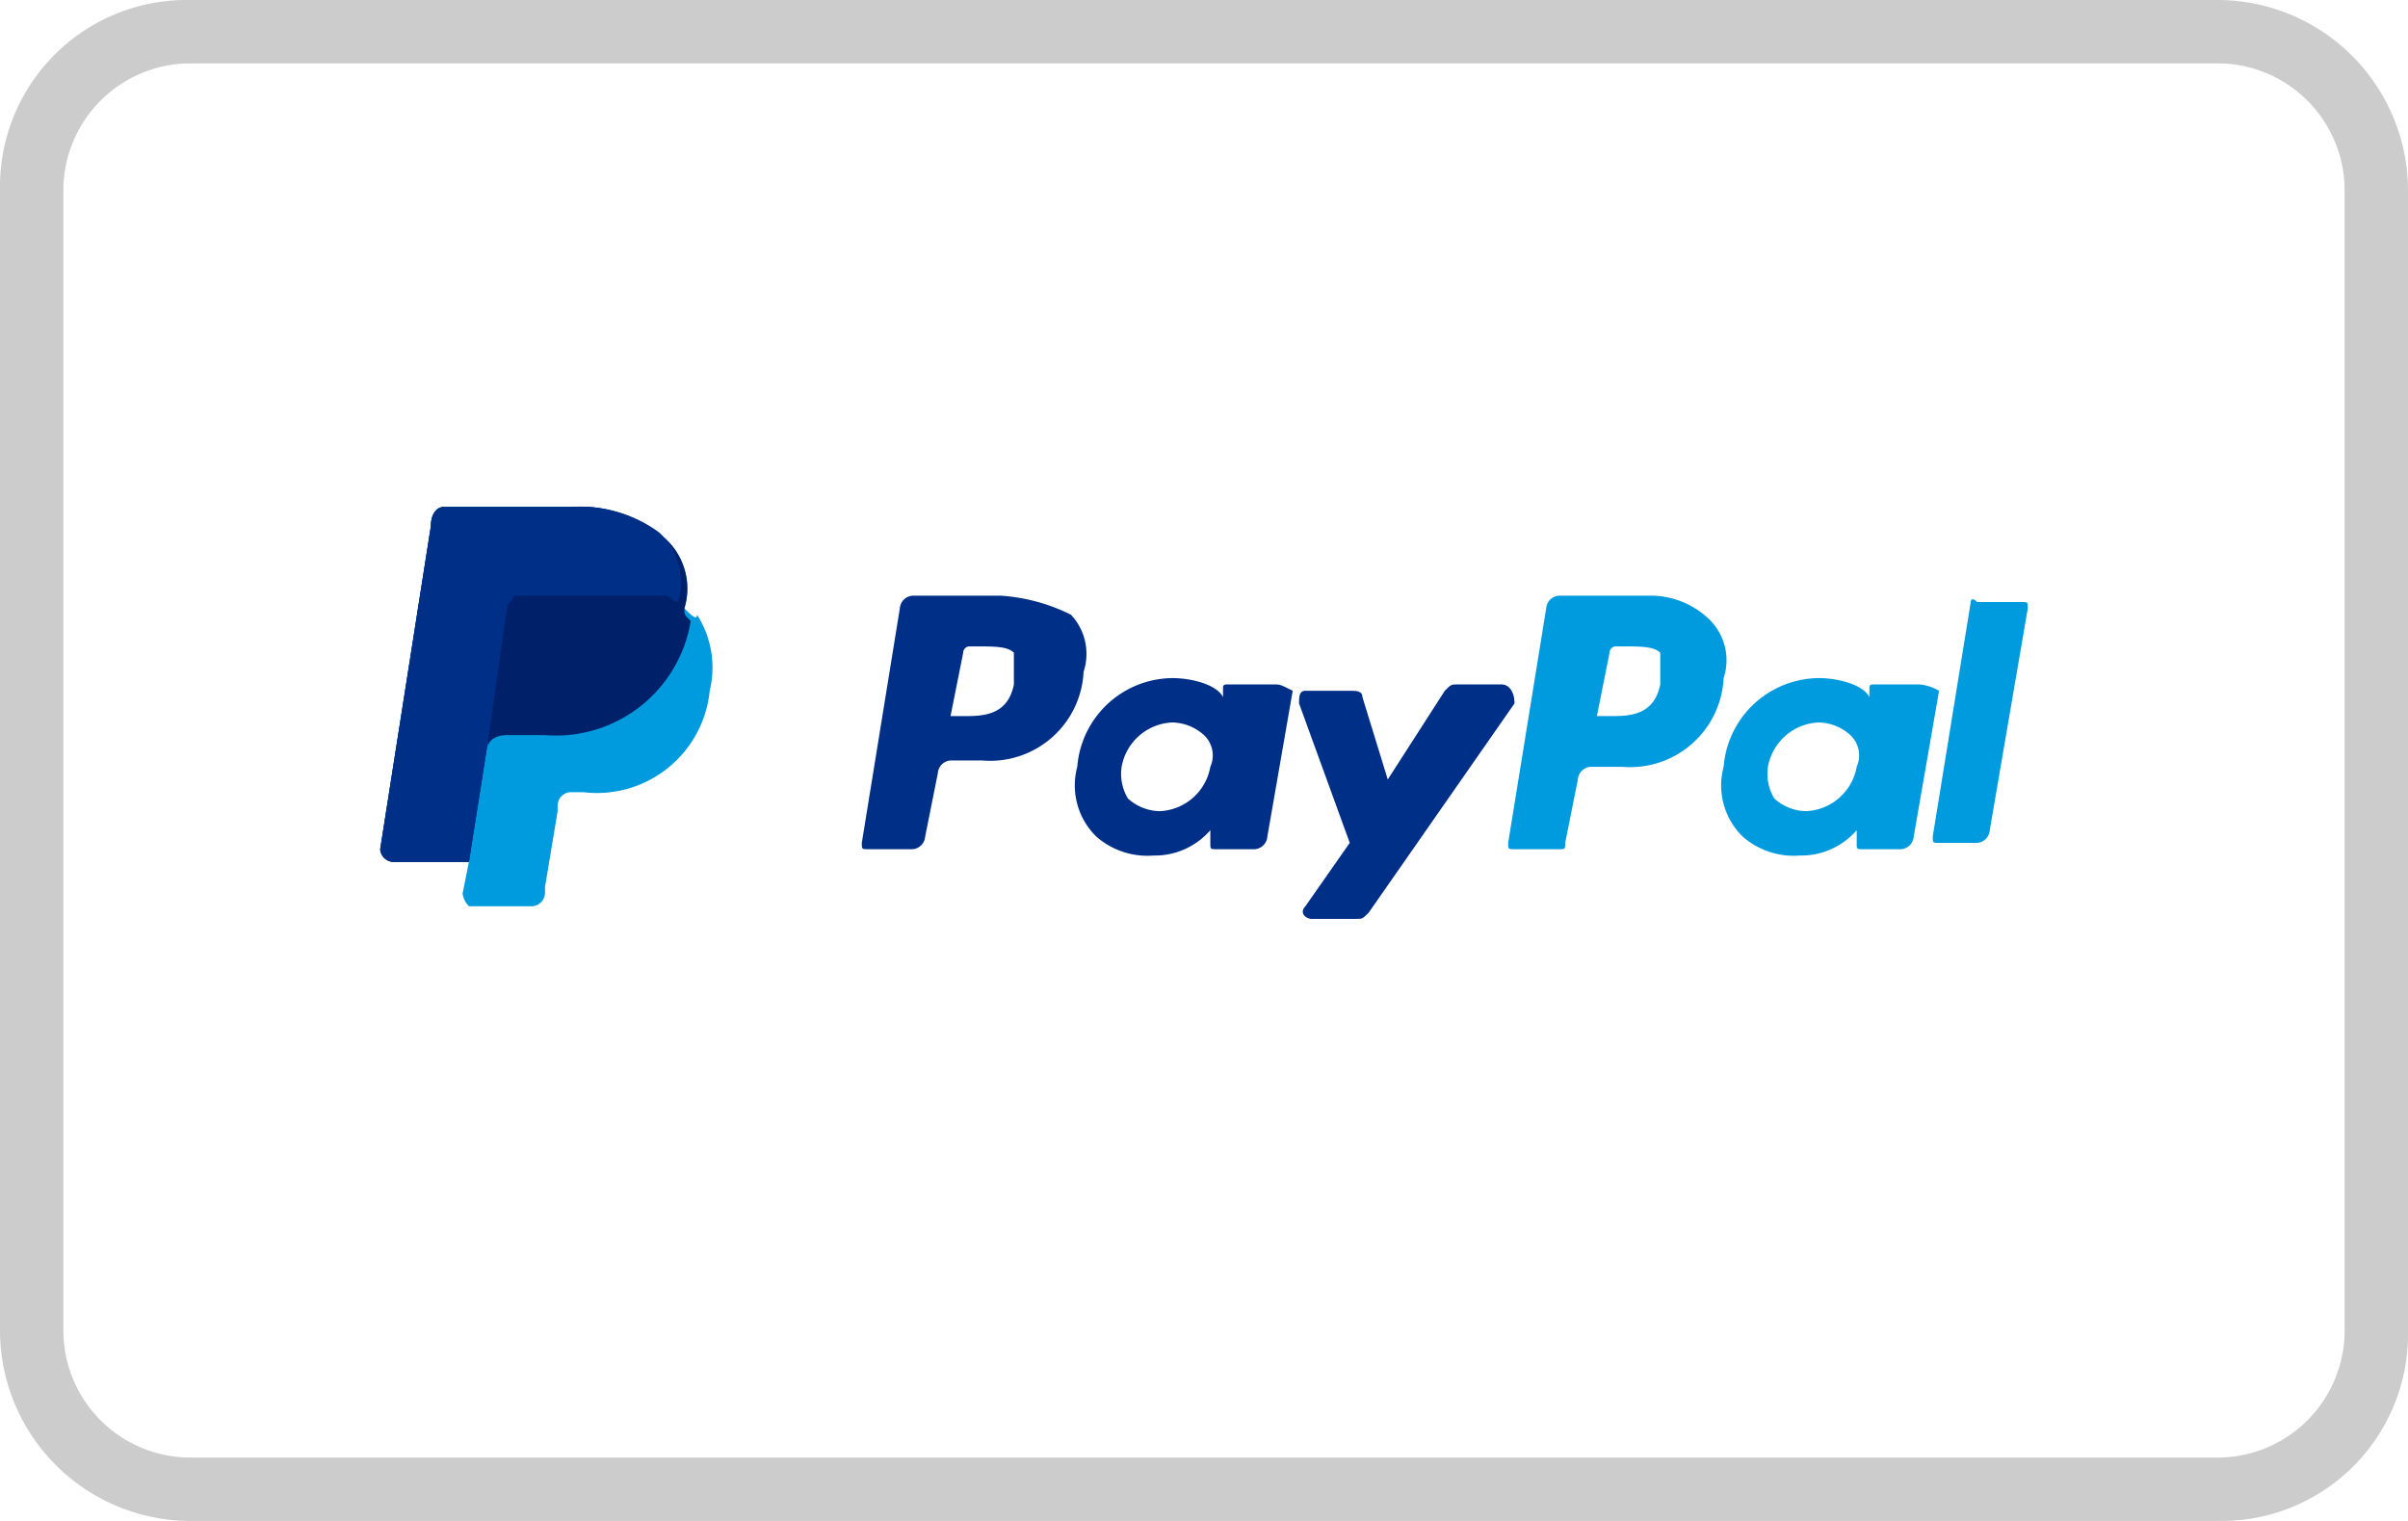
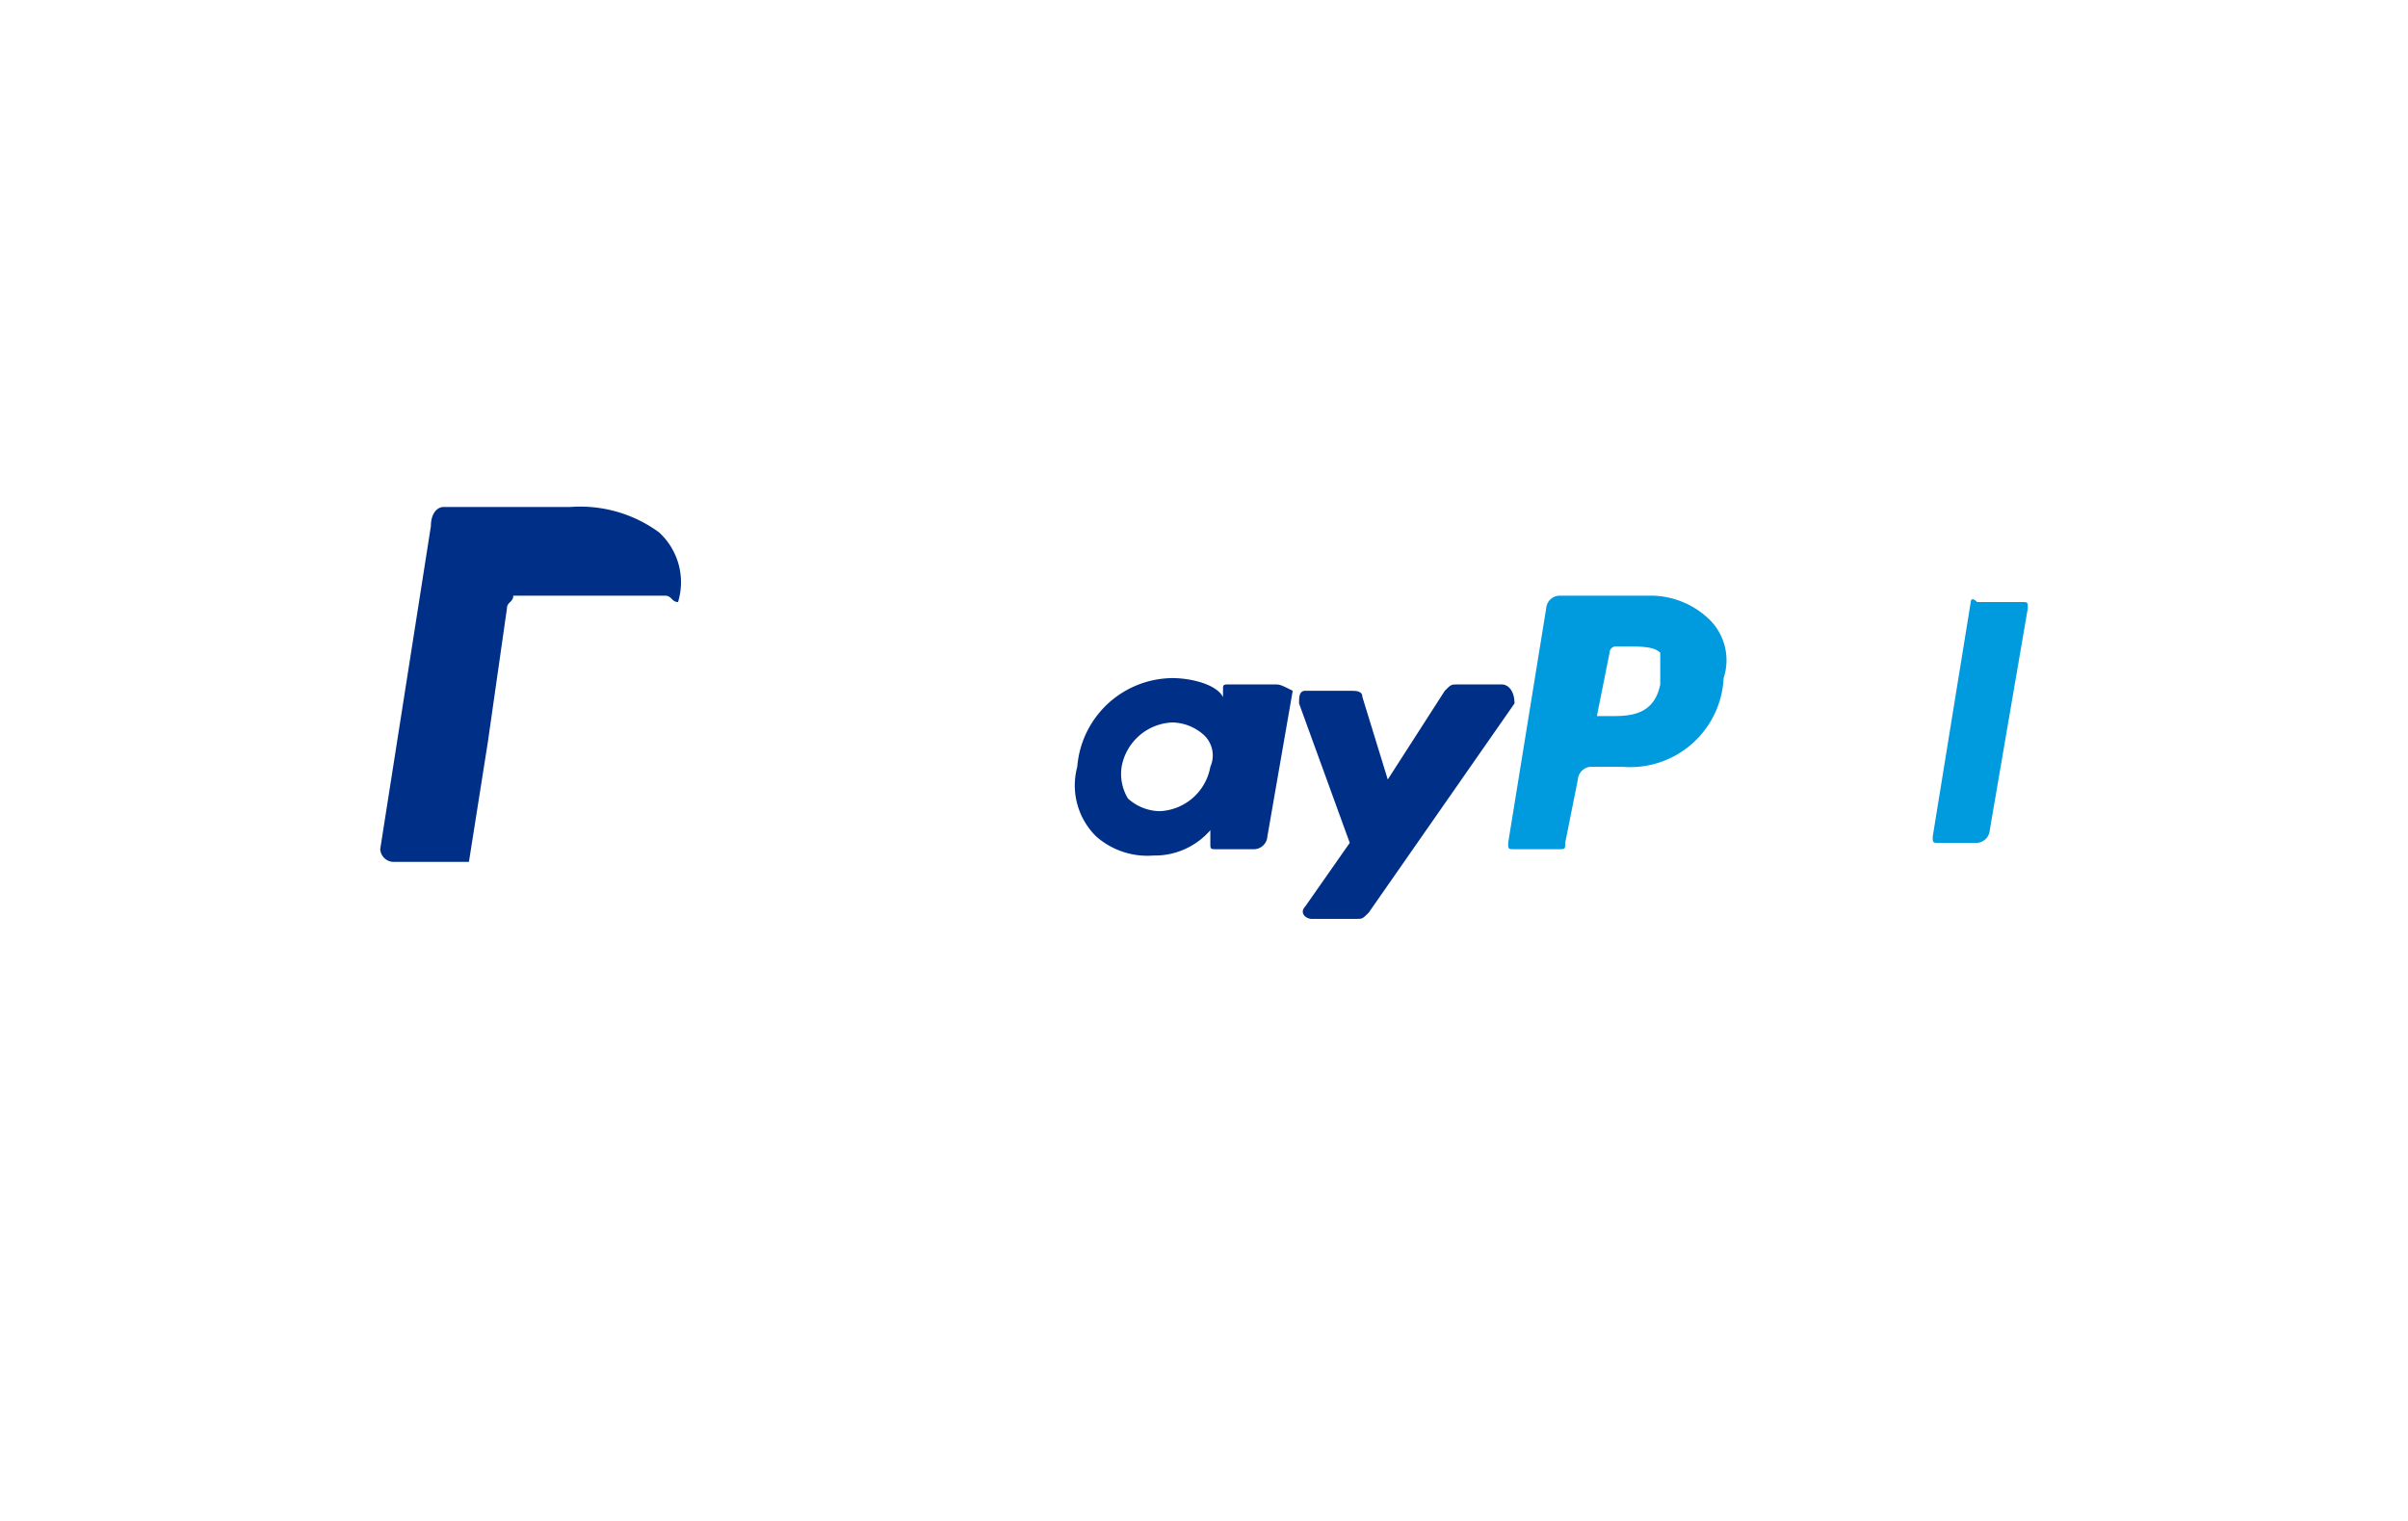
<svg xmlns="http://www.w3.org/2000/svg" id="Paypal" width="38" height="24" viewBox="0 0 38 24">
-   <path id="Path_1202" data-name="Path 1202" d="M35,0H3A2.946,2.946,0,0,0,0,3V21a3.009,3.009,0,0,0,3,3H35a2.946,2.946,0,0,0,3-3V3A3.009,3.009,0,0,0,35,0Zm2,21a2.006,2.006,0,0,1-2,2H3a2.006,2.006,0,0,1-2-2V3A2.006,2.006,0,0,1,3,1H35a2.006,2.006,0,0,1,2,2Z" fill="#ccc" />
  <g id="Group_158" data-name="Group 158">
    <g id="Group_157" data-name="Group 157">
      <g id="Group_156" data-name="Group 156">
        <g id="Group_155" data-name="Group 155">
          <path id="Path_1204" data-name="Path 1204" d="M26,9.4H24.6a.215.215,0,0,0-.2.2l-.6,3.7c0,.1,0,.1.1.1h.7c.1,0,.1,0,.1-.1l.2-1a.215.215,0,0,1,.2-.2h.5a1.477,1.477,0,0,0,1.6-1.4.9.9,0,0,0-.2-.9A1.333,1.333,0,0,0,26,9.4Zm.2,1.4c-.1.5-.5.5-.8.5h-.2l.2-1a.1.1,0,0,1,.1-.1h.1c.3,0,.5,0,.6.1C26.2,10.5,26.2,10.6,26.2,10.8Z" fill="#009ade" />
-           <path id="Path_1205" data-name="Path 1205" d="M15.8,9.4H14.4a.215.215,0,0,0-.2.2l-.6,3.7c0,.1,0,.1.1.1h.7a.215.215,0,0,0,.2-.2l.2-1A.215.215,0,0,1,15,12h.5a1.477,1.477,0,0,0,1.6-1.4.9.9,0,0,0-.2-.9A2.9,2.9,0,0,0,15.8,9.4Zm.2,1.4c-.1.5-.5.5-.8.5H15l.2-1a.1.1,0,0,1,.1-.1h.1c.3,0,.5,0,.6.1Z" fill="#002f87" />
          <path id="Path_1206" data-name="Path 1206" d="M20.1,10.8h-.7c-.1,0-.1,0-.1.1V11c-.1-.2-.5-.3-.8-.3A1.52,1.52,0,0,0,17,12.1a1.128,1.128,0,0,0,.3,1.1,1.222,1.222,0,0,0,.9.3,1.16,1.16,0,0,0,.9-.4v.2c0,.1,0,.1.1.1h.6a.215.215,0,0,0,.2-.2l.4-2.3C20.2,10.8,20.2,10.8,20.1,10.8Zm-1,1.3a.849.849,0,0,1-.8.7.764.764,0,0,1-.5-.2.749.749,0,0,1-.1-.5.849.849,0,0,1,.8-.7.764.764,0,0,1,.5.2A.44.44,0,0,1,19.1,12.1Z" fill="#002f87" />
-           <path id="Path_1207" data-name="Path 1207" d="M30.3,10.8h-.7c-.1,0-.1,0-.1.1V11c-.1-.2-.5-.3-.8-.3a1.52,1.52,0,0,0-1.5,1.4,1.128,1.128,0,0,0,.3,1.1,1.222,1.222,0,0,0,.9.3,1.16,1.16,0,0,0,.9-.4v.2c0,.1,0,.1.1.1H30a.215.215,0,0,0,.2-.2l.4-2.3A.774.774,0,0,0,30.3,10.8Zm-1,1.3a.849.849,0,0,1-.8.7.764.764,0,0,1-.5-.2.749.749,0,0,1-.1-.5.849.849,0,0,1,.8-.7.764.764,0,0,1,.5.2A.44.44,0,0,1,29.3,12.1Z" fill="#009ade" />
          <path id="Path_1208" data-name="Path 1208" d="M23.7,10.8H23c-.1,0-.1,0-.2.1l-.9,1.4L21.5,11c0-.1-.1-.1-.2-.1h-.7c-.1,0-.1.1-.1.2l.8,2.2-.7,1c-.1.1,0,.2.1.2h.7c.1,0,.1,0,.2-.1l2.3-3.3C23.9,10.9,23.8,10.8,23.7,10.8Z" fill="#002f87" />
          <path id="Path_1209" data-name="Path 1209" d="M31.1,9.5l-.6,3.7c0,.1,0,.1.1.1h.6a.215.215,0,0,0,.2-.2L32,9.6c0-.1,0-.1-.1-.1h-.7C31.1,9.4,31.1,9.5,31.1,9.5Z" fill="#009ade" />
        </g>
      </g>
    </g>
  </g>
  <g id="Group_159" data-name="Group 159">
-     <path id="Path_1210" data-name="Path 1210" d="M10.8,9.6a1.068,1.068,0,0,0-.3-1.1A2.07,2.07,0,0,0,9,8H7c-.1,0-.2.1-.2.3L6,13.4a.215.215,0,0,0,.2.2H7.4l-.1.5a.349.349,0,0,0,.1.2h1a.215.215,0,0,0,.2-.2V14l.2-1.2v-.1a.215.215,0,0,1,.2-.2h.2a1.79,1.79,0,0,0,2-1.6A1.551,1.551,0,0,0,11,9.7c0,.1-.1,0-.2-.1h0" fill="#009ade" />
-     <path id="Path_1211" data-name="Path 1211" d="M10.8,9.6a1.068,1.068,0,0,0-.3-1.1A2.07,2.07,0,0,0,9,8H7c-.1,0-.2.1-.2.3L6,13.4a.215.215,0,0,0,.2.2H7.4l.3-1.9v.1c0-.1.1-.2.3-.2h.6a2.156,2.156,0,0,0,2.3-1.8c-.1-.1-.1-.1-.1-.2" fill="#002169" />
    <path id="Path_1212" data-name="Path 1212" d="M8,9.6c0-.1.1-.1.1-.2h2.4c.1,0,.1.1.2.1a1.068,1.068,0,0,0-.3-1.1A2.108,2.108,0,0,0,9,8H7c-.1,0-.2.1-.2.3L6,13.4a.215.215,0,0,0,.2.2H7.4l.3-1.9Z" fill="#002f87" />
  </g>
</svg>